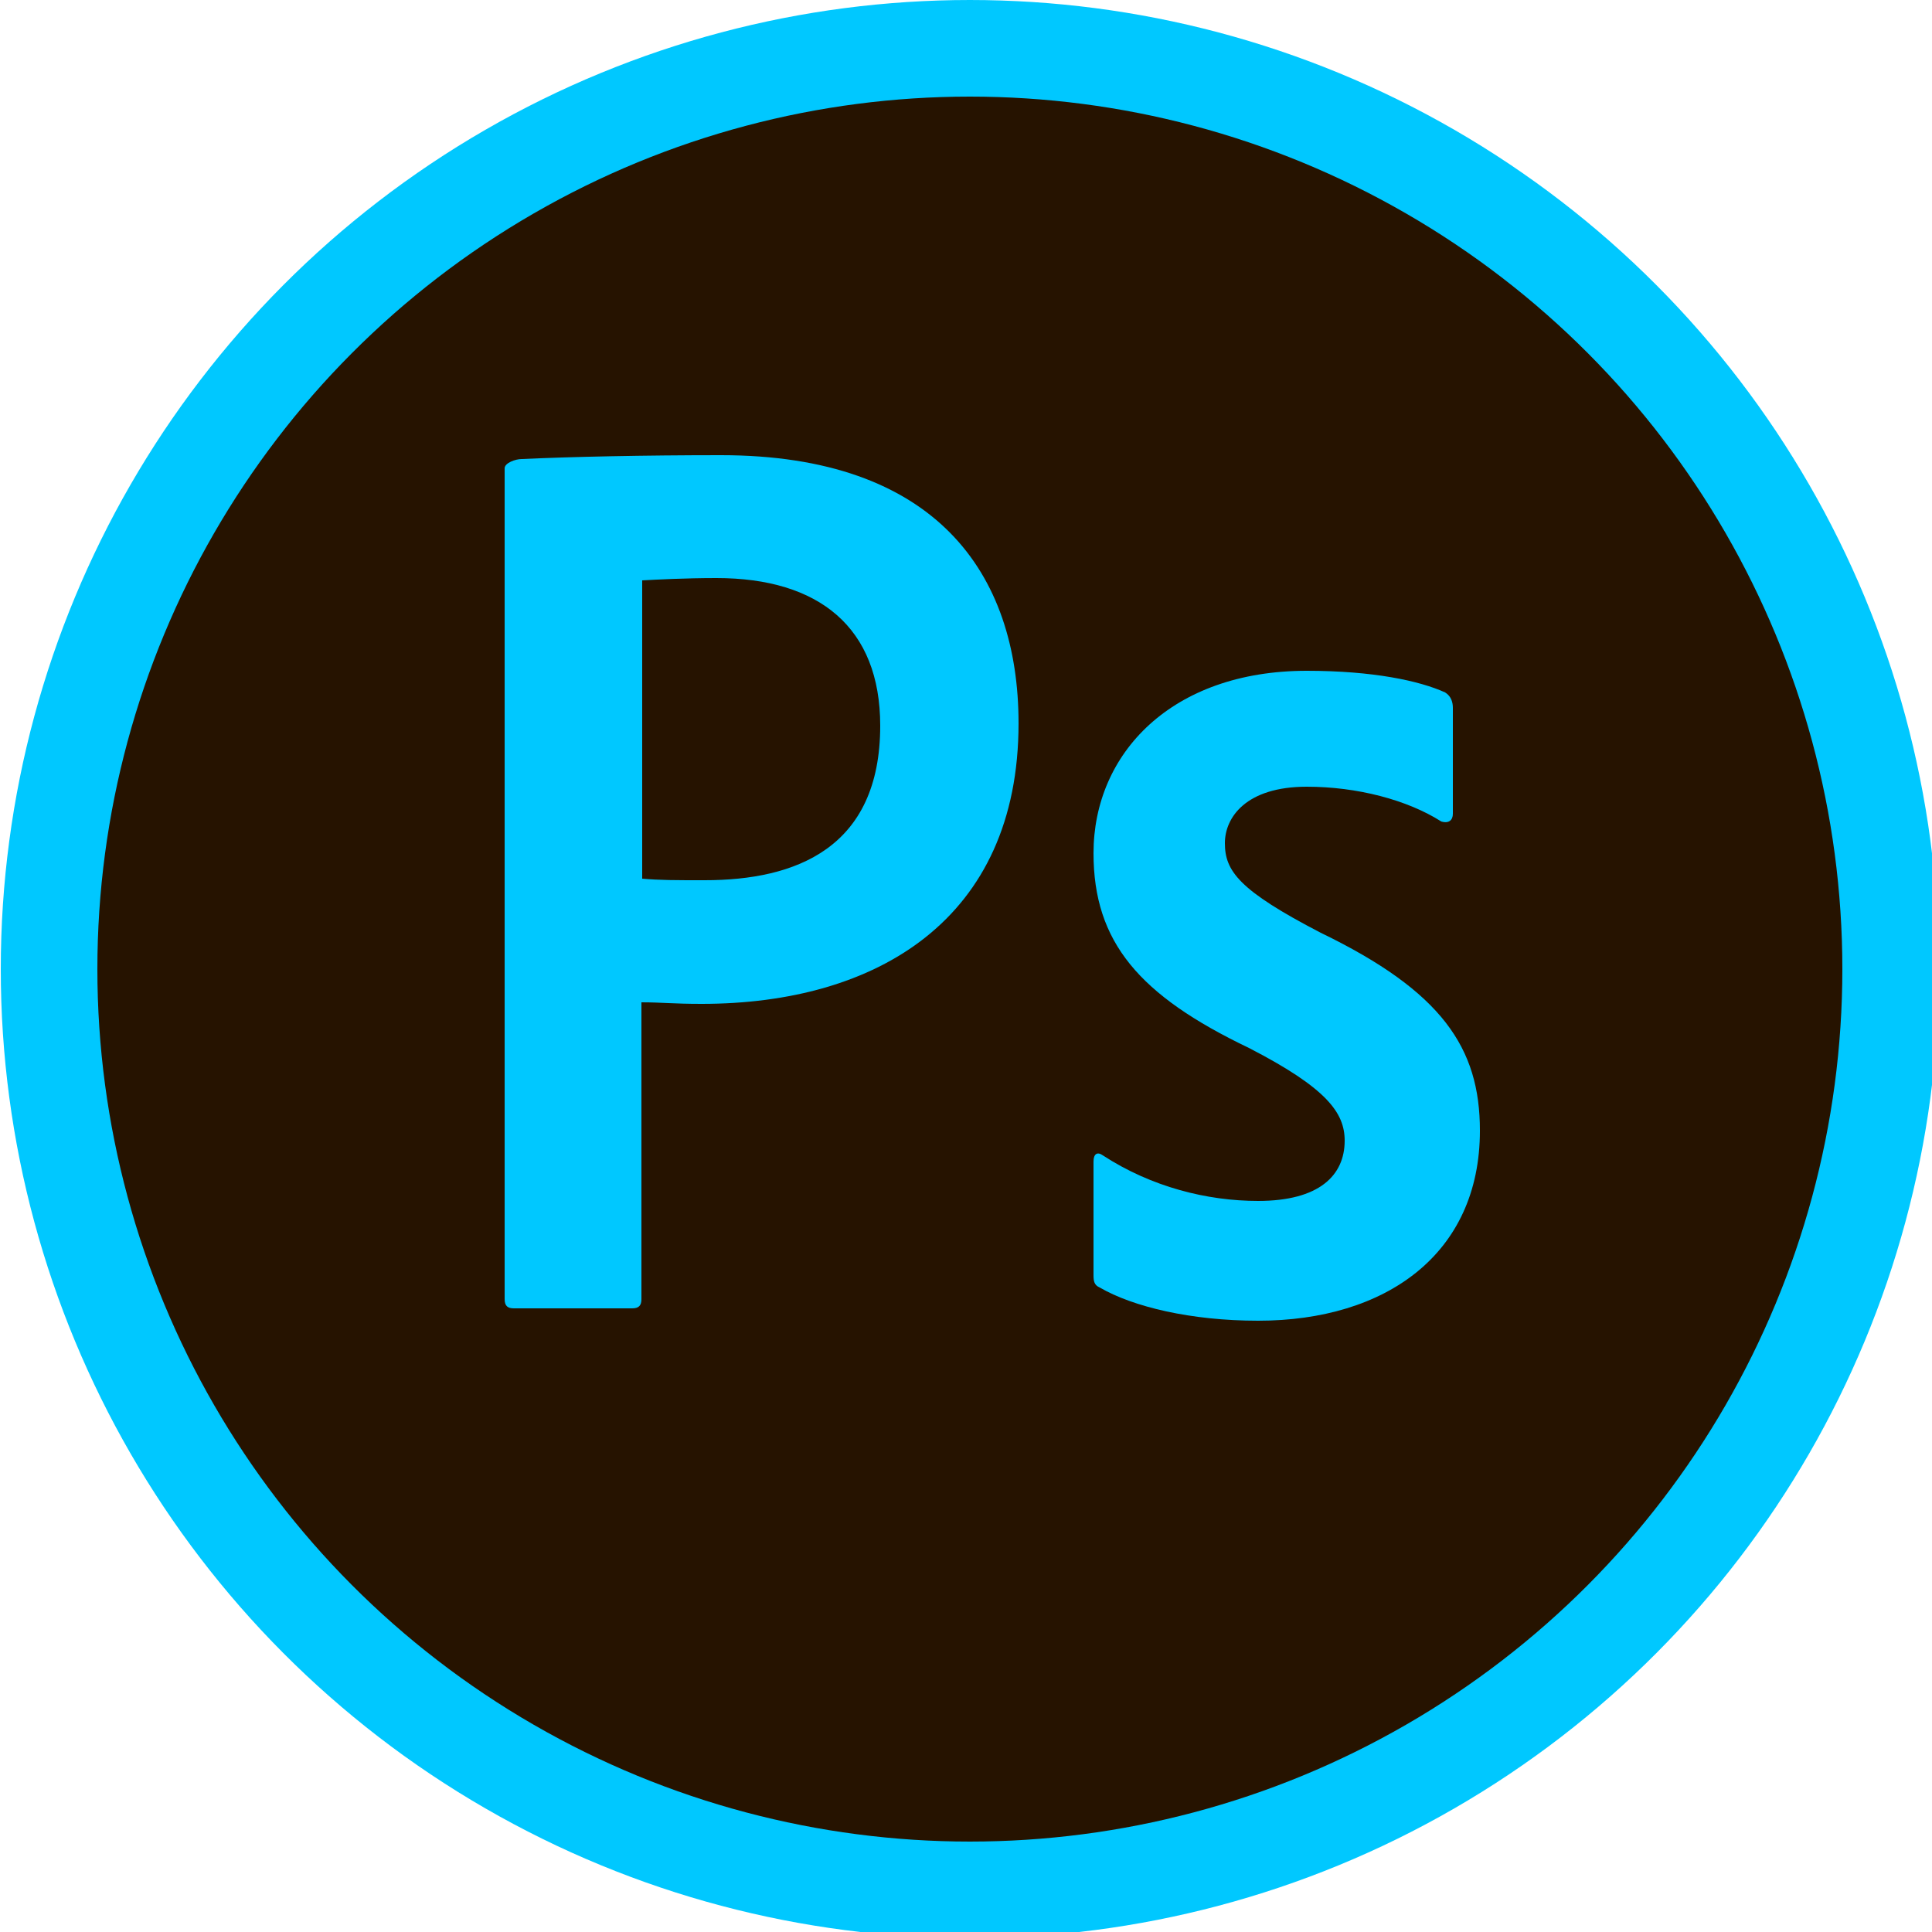
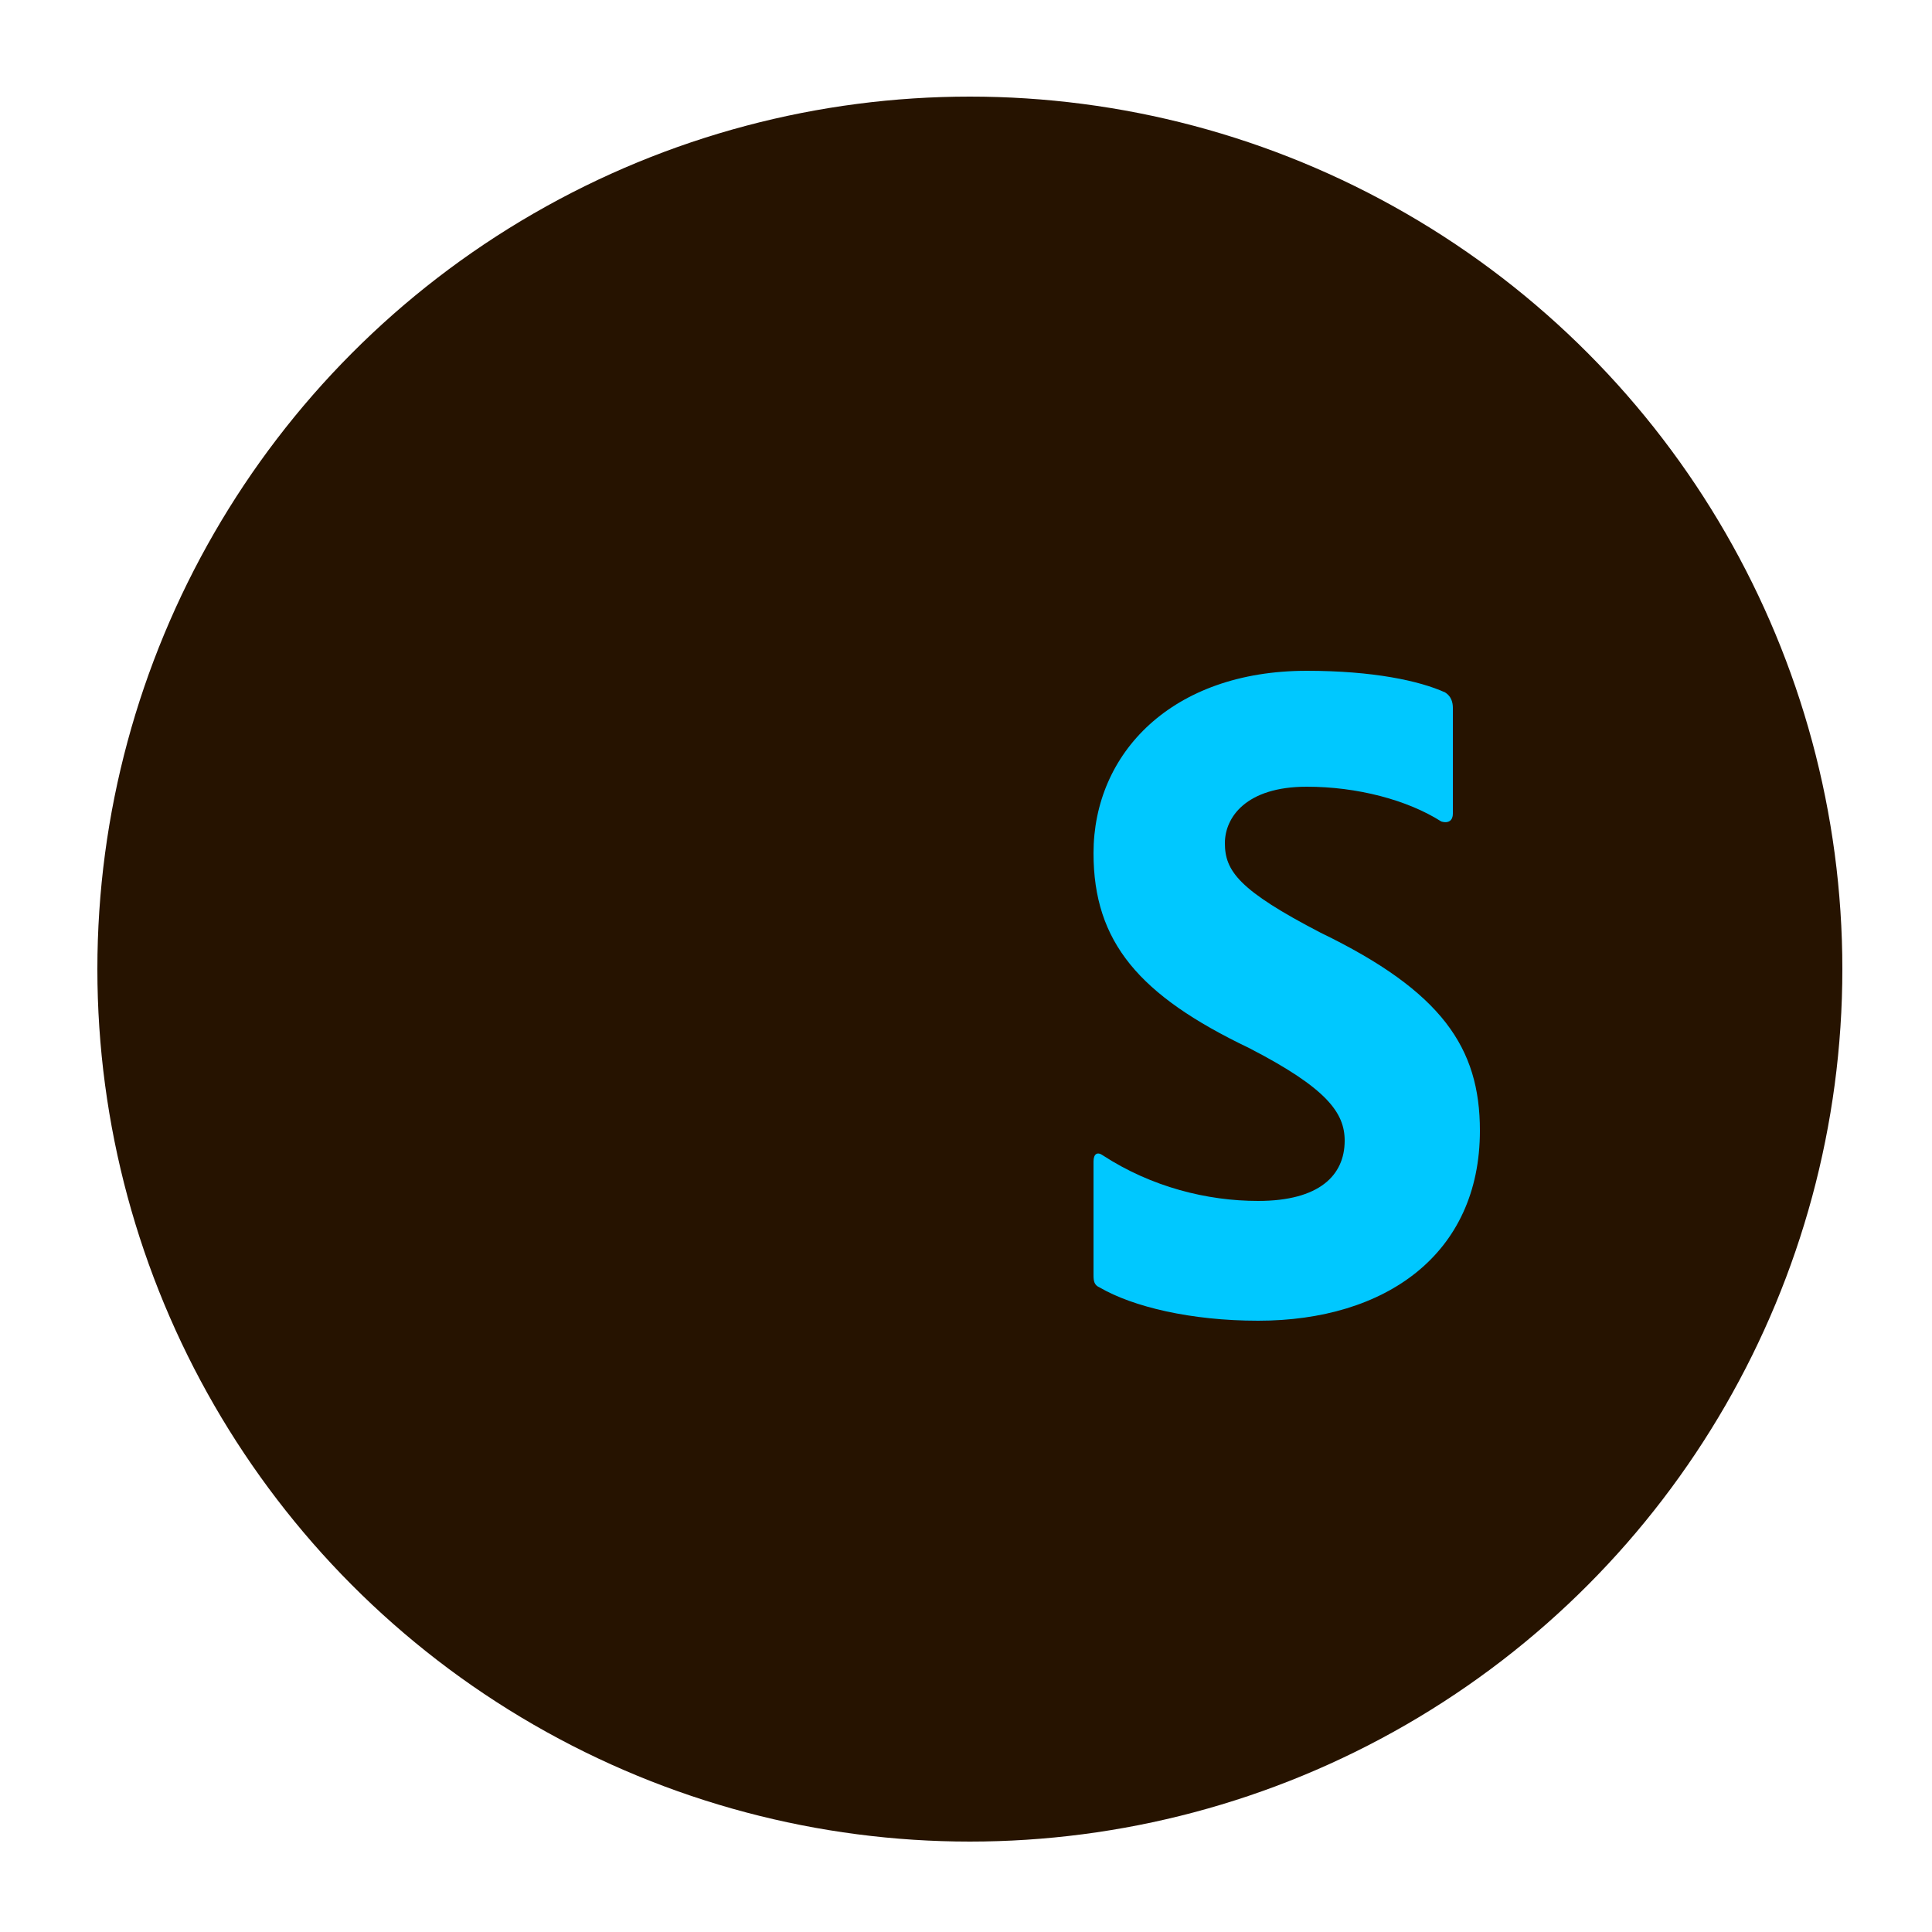
<svg xmlns="http://www.w3.org/2000/svg" version="1.1" id="Calque_1" x="0px" y="0px" viewBox="-172 295.9 250 250" style="enable-background:new -172 295.9 250 250;" xml:space="preserve">
  <style type="text/css">
	.st0{fill:#00C8FF;}
	.st1{fill:#261300;}
</style>
-   <circle class="st0" cx="-46.5" cy="421.3" r="125.4" />
  <circle class="st1" cx="-46.5" cy="421.3" r="112.9" />
  <g>
-     <path class="st0" d="M-1.1,416.6c-10.6-5.5-12.4-8-12.4-11.6c0-3.3,2.7-7.3,10.6-7.3c6.5,0,13,1.7,17.4,4.5c1,0.3,1.5-0.2,1.5-1   v-13.7c0-0.7-0.2-1.5-1-2c-3.3-1.5-9.3-2.8-17.9-2.8c-17.5,0-27.6,10.7-27.6,23.6c0,11.5,5.9,18.4,20.1,25.2   c10.1,5.2,12.4,8.4,12.4,12c0,4.5-3.3,7.8-11.2,7.8c-6.6,0-13.8-1.8-20.1-5.9c-0.7-0.5-1.2-0.2-1.2,0.8v14.7c0,0.8,0.1,1.3,0.8,1.6   c4.3,2.5,11.8,4.3,20.5,4.3c16.5,0,28.7-8.6,28.7-24.6C19.5,431.5,14.6,424.2-1.1,416.6z" />
-     <path class="st0" d="M-90.2,465.2c0.9,0,1.2-0.4,1.2-1.2v-38.4c2.7,0,4,0.2,7.8,0.2c22.6,0,41-10.9,41-36.3   c0-19.5-10.8-34.7-38.5-34.7c-9.9,0-19.4,0.2-25.8,0.5c-0.8,0-2.2,0.5-2.2,1.2V464c0,0.9,0.4,1.2,1.2,1.2H-90.2z M-88.9,371   c1.8-0.1,5.6-0.3,9.6-0.3c13.3,0,21.2,6.4,21.2,19.1c0,15.9-11,20-22.7,20c-4,0-5.8,0-8.1-0.2V371z" />
+     <path class="st0" d="M-1.1,416.6c-10.6-5.5-12.4-8-12.4-11.6c0-3.3,2.7-7.3,10.6-7.3c6.5,0,13,1.7,17.4,4.5c1,0.3,1.5-0.2,1.5-1   v-13.7c0-0.7-0.2-1.5-1-2c-3.3-1.5-9.3-2.8-17.9-2.8c-17.5,0-27.6,10.7-27.6,23.6c0,11.5,5.9,18.4,20.1,25.2   c10.1,5.2,12.4,8.4,12.4,12c0,4.5-3.3,7.8-11.2,7.8c-6.6,0-13.8-1.8-20.1-5.9c-0.7-0.5-1.2-0.2-1.2,0.8v14.7c0,0.8,0.1,1.3,0.8,1.6   c4.3,2.5,11.8,4.3,20.5,4.3c16.5,0,28.7-8.6,28.7-24.6C19.5,431.5,14.6,424.2-1.1,416.6" />
  </g>
</svg>